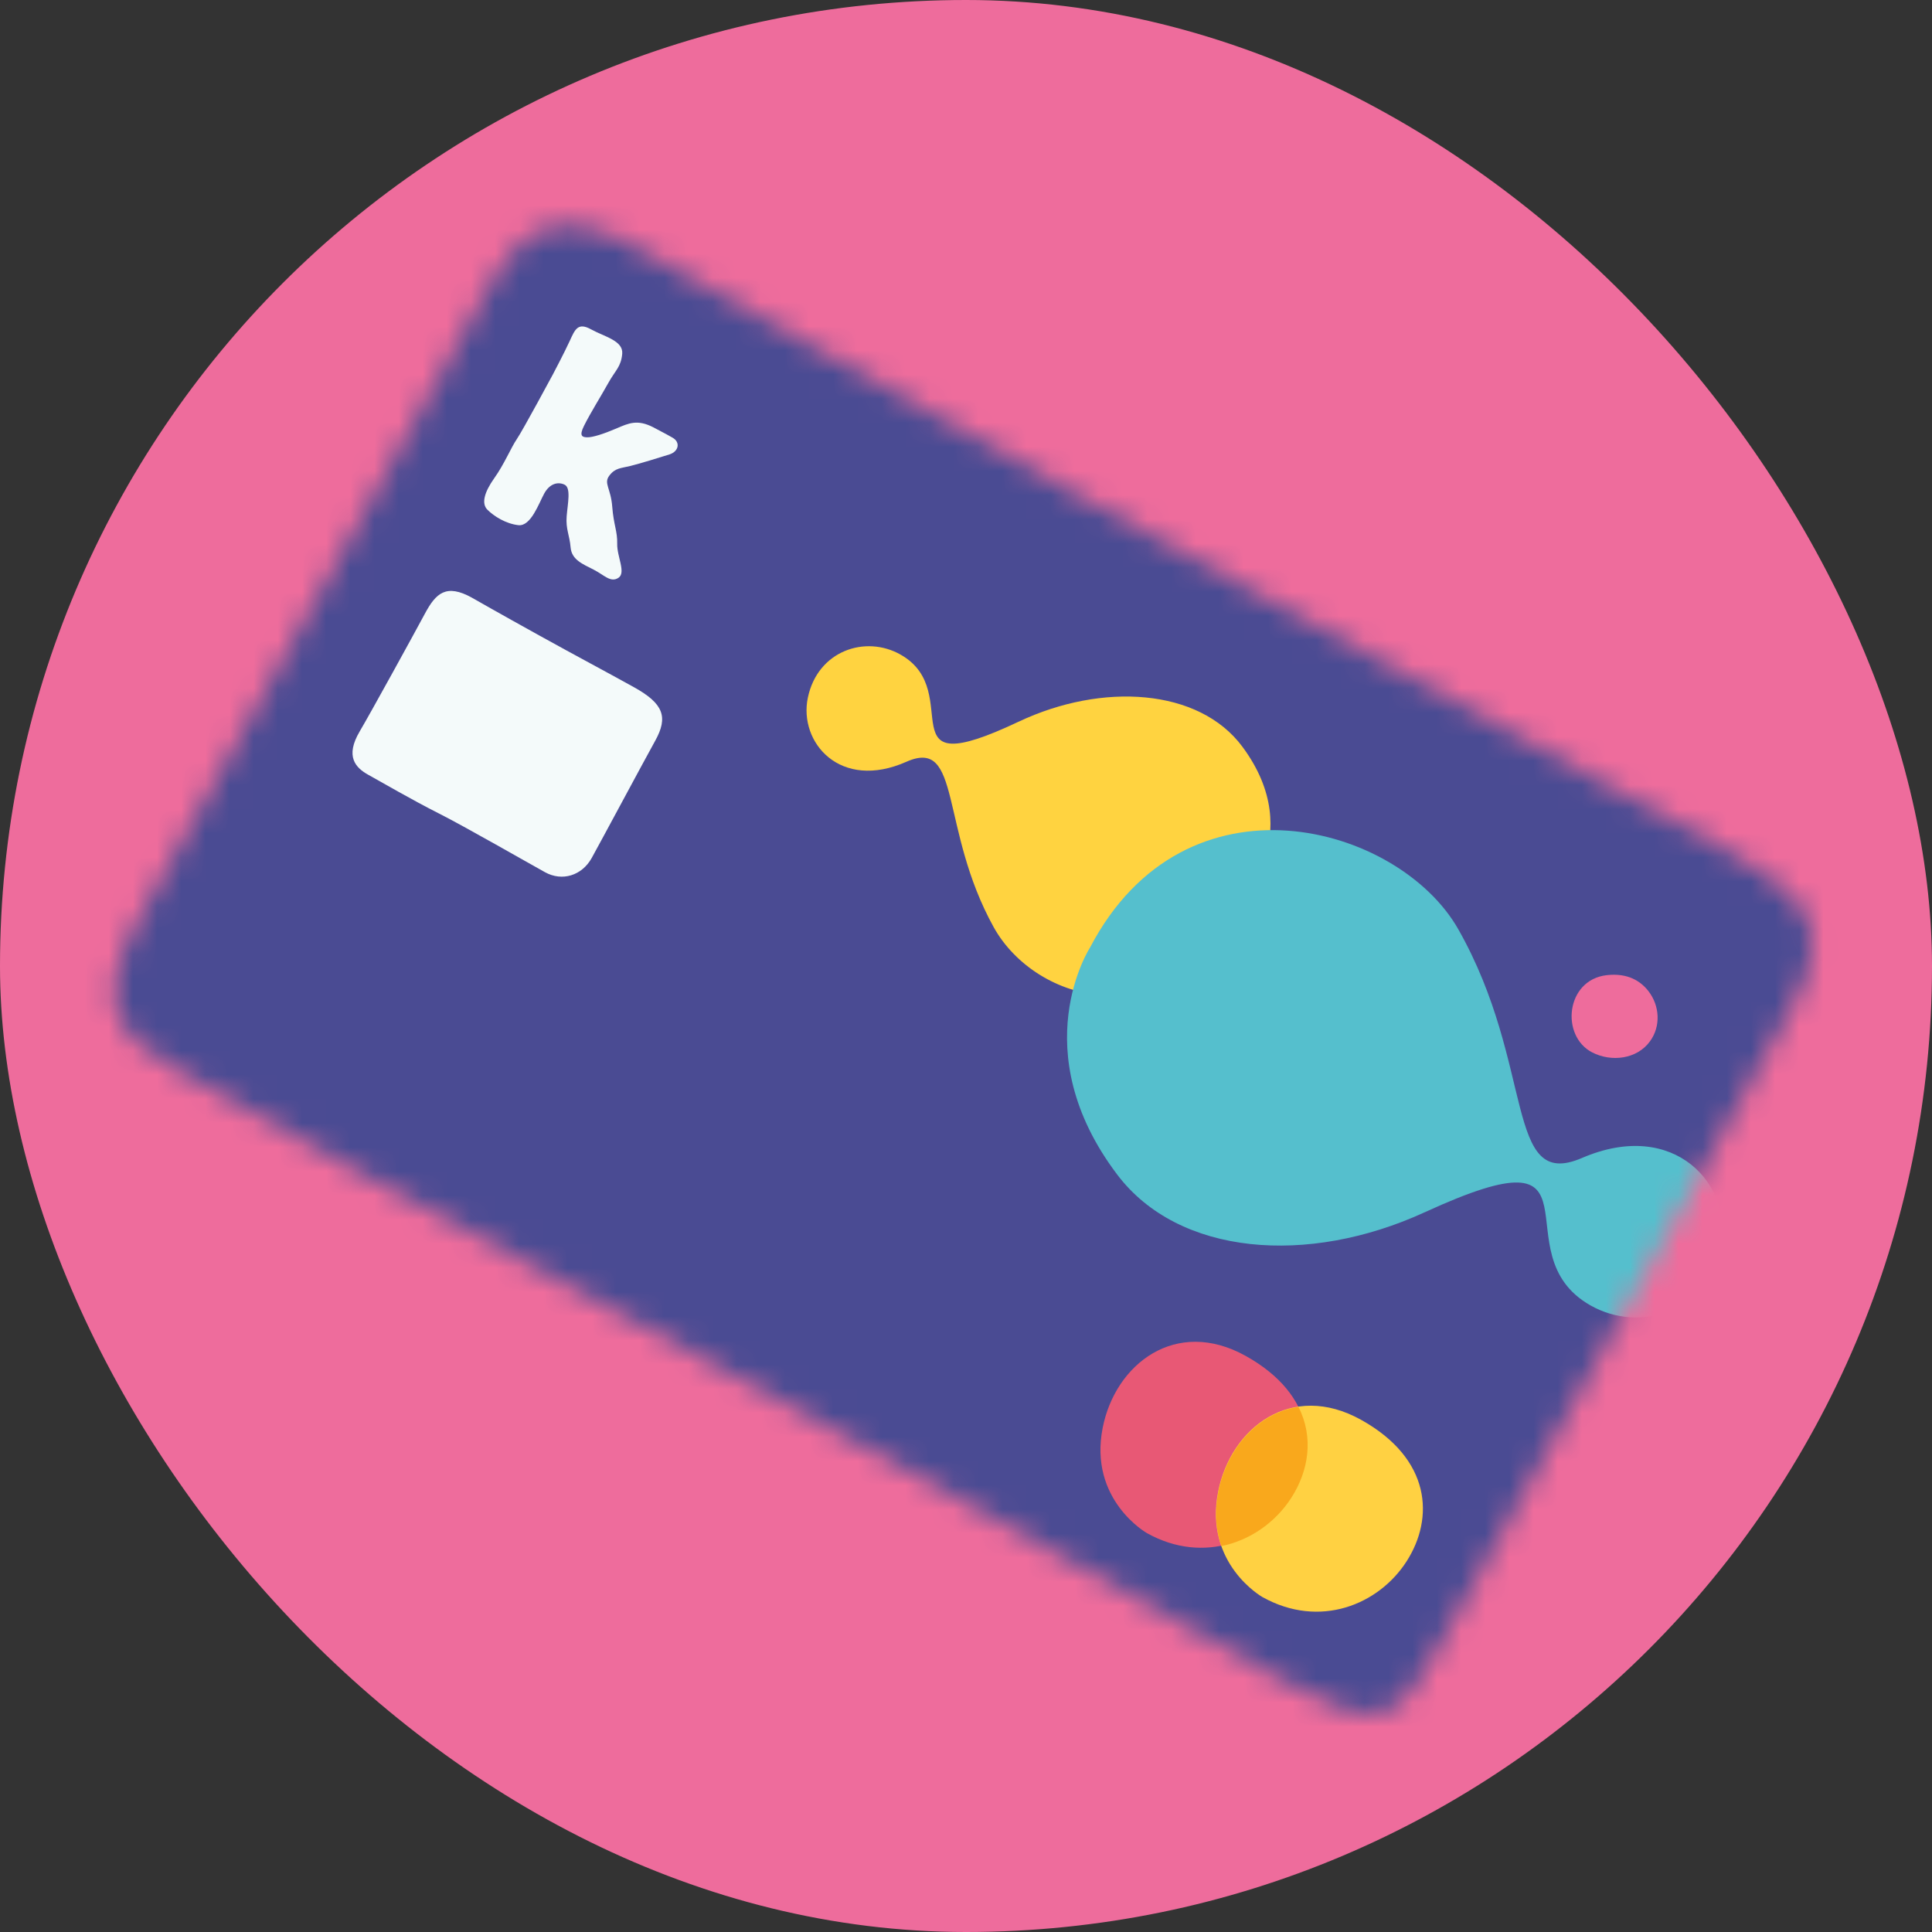
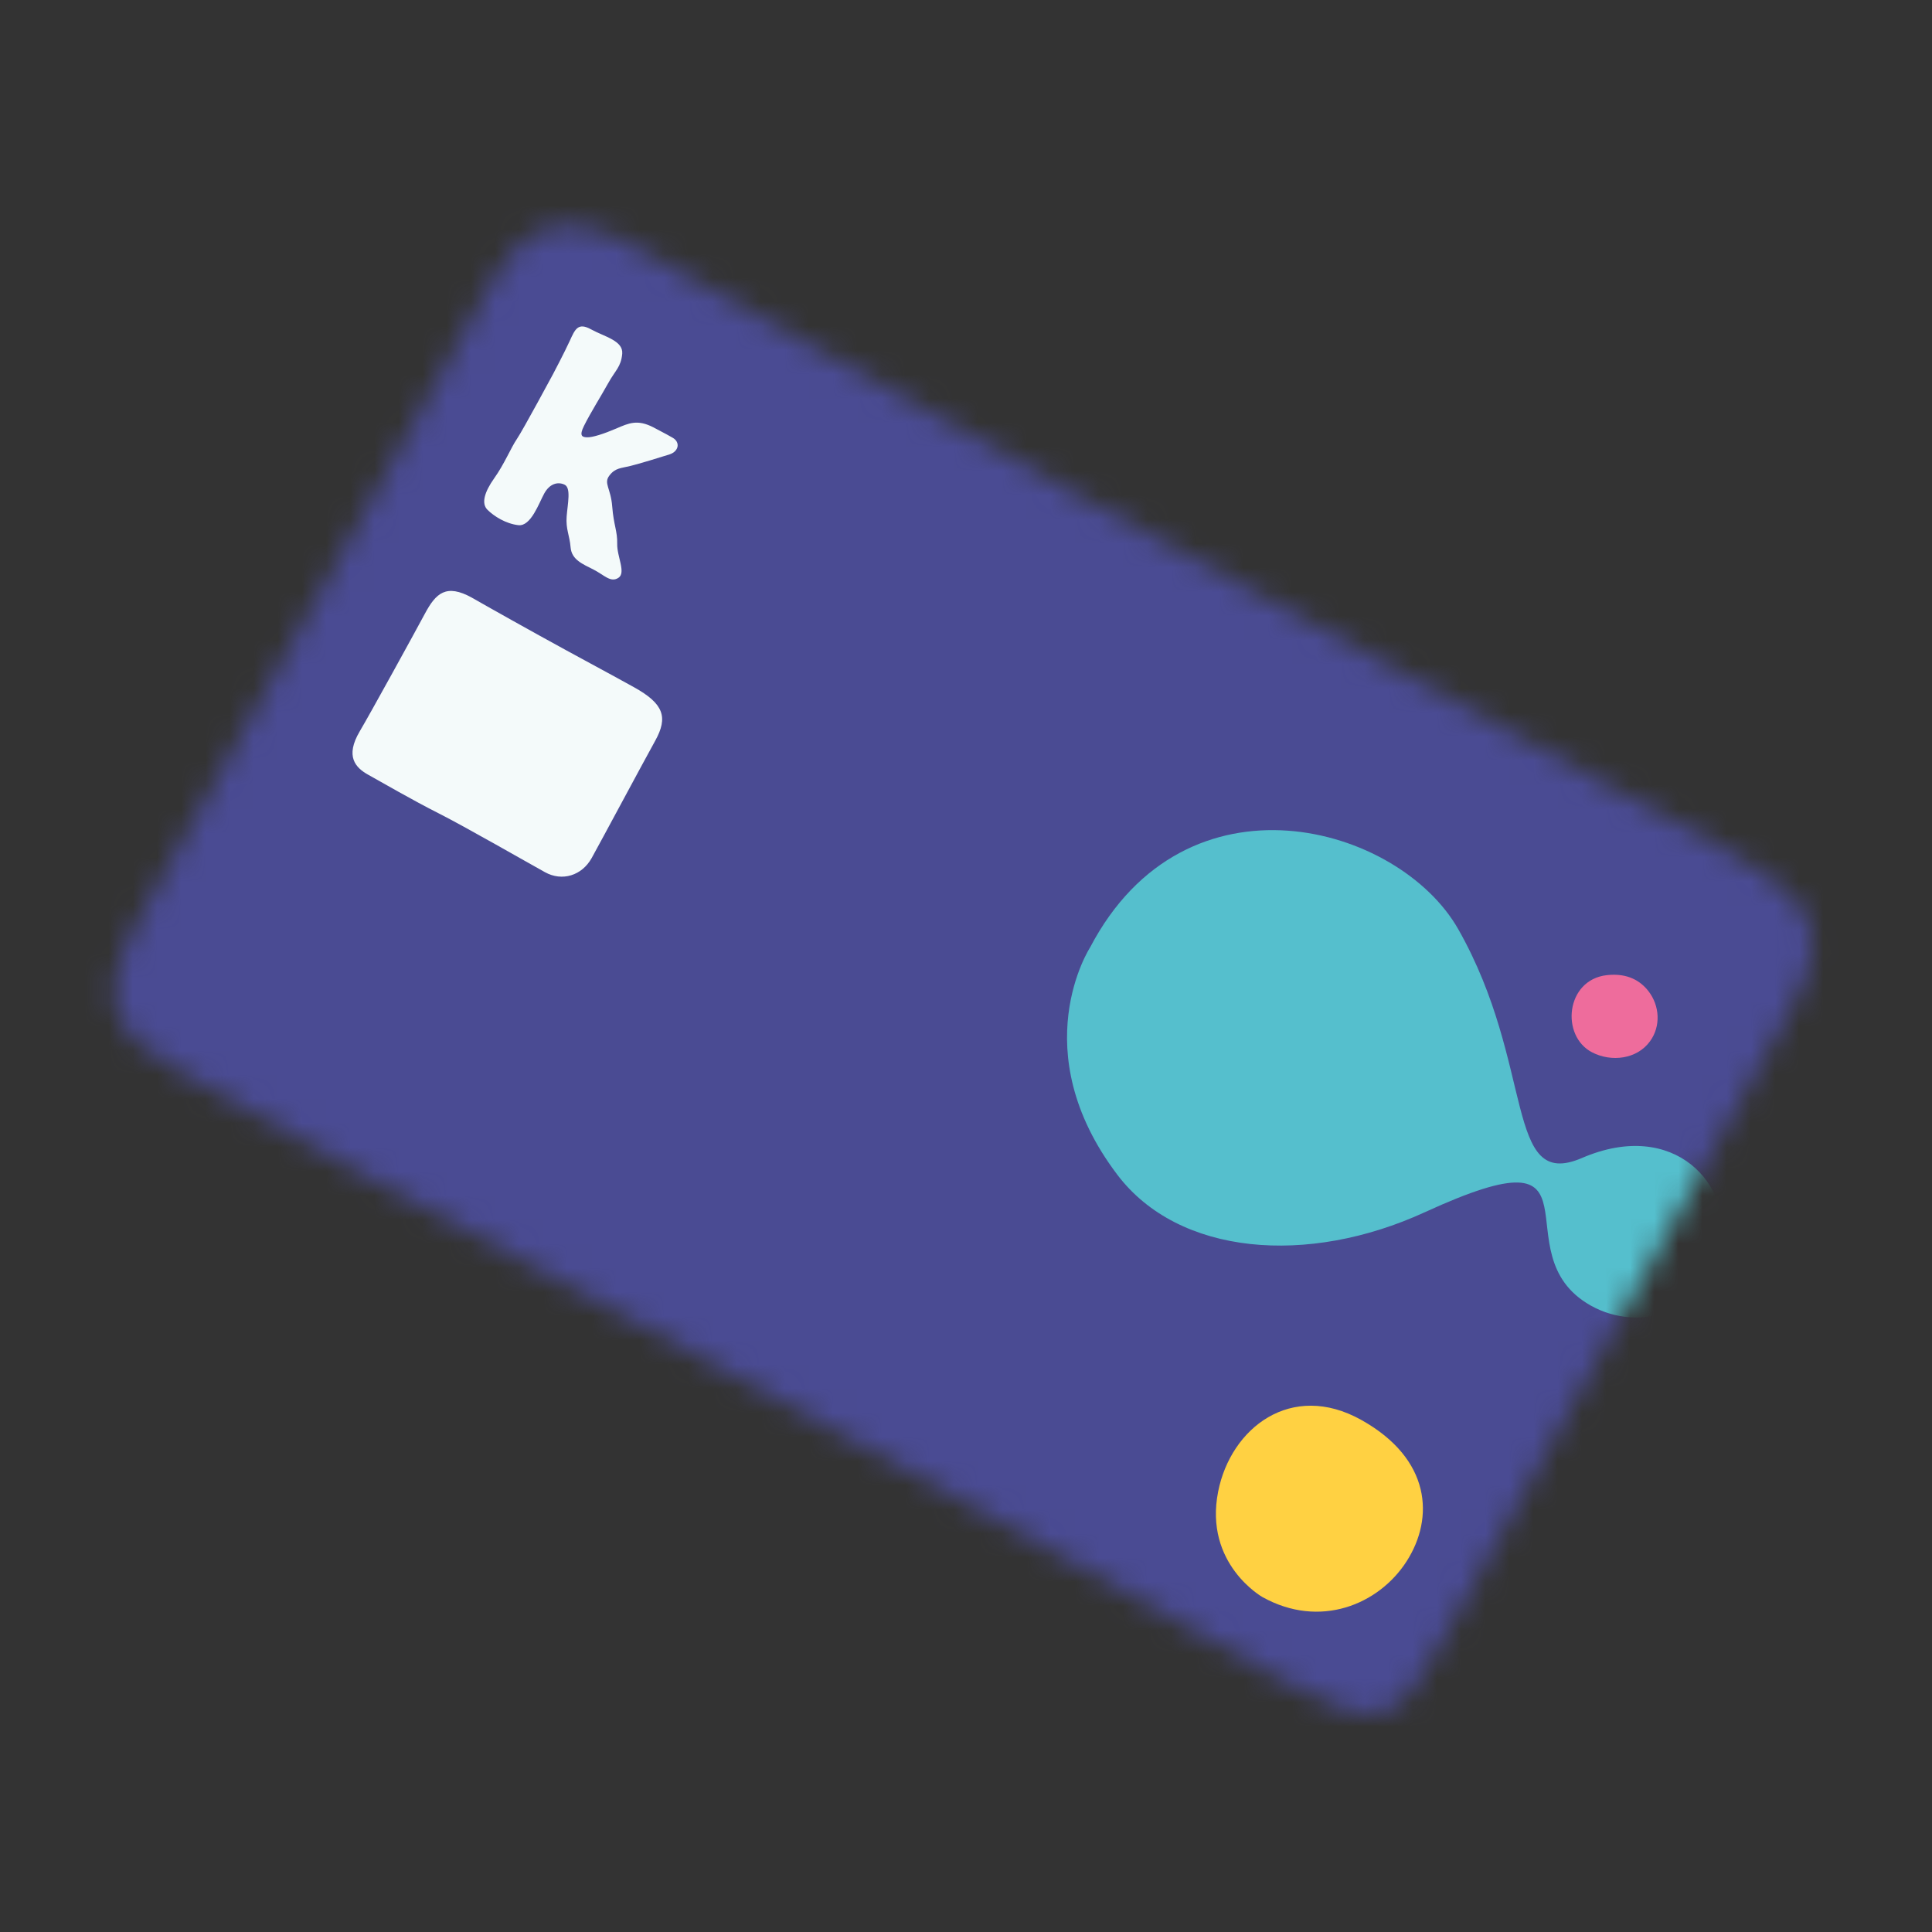
<svg xmlns="http://www.w3.org/2000/svg" width="80" height="80" viewBox="0 0 80 80" fill="none">
  <rect x="0" y="0" width="80" height="80" fill="#333333" stroke="none" />
  <g clip-path="url(#clip0_338_132)">
-     <rect width="80" height="80" fill="#EE6C9C" />
    <mask id="mask0_338_132" style="mask-type:alpha" maskUnits="userSpaceOnUse" x="4" y="9" width="72" height="62">
      <path d="M26.646 10.406C26.646 10.406 35.516 15.451 44.852 20.621C54.188 25.79 59.99 28.87 66.968 32.733C73.945 36.597 76.646 37.288 74.145 41.803C71.645 46.318 61.577 64.588 59.716 67.949C57.854 71.311 57.227 71.857 53.243 69.651C49.26 67.446 31.687 57.47 25.731 54.417C19.777 51.365 10.634 46.139 7.646 44.485C4.659 42.831 3.793 41.455 5.888 37.816C7.984 34.179 16.91 18.059 18.984 14.166C21.06 10.272 22.12 7.769 26.646 10.406Z" fill="#4A4B93" />
    </mask>
    <g mask="url(#mask0_338_132)">
      <rect x="19.583" y="3.197" width="68.93" height="47.691" transform="rotate(28.975 19.583 3.197)" fill="#4A4B93" />
-       <path d="M42.177 29.884C36.547 32.547 40.039 28.67 37.296 27.109C35.842 26.282 33.861 26.938 33.451 28.889C33.063 30.738 34.788 32.761 37.535 31.542C39.835 30.521 38.89 34.315 41.147 38.393C42.888 41.535 48.342 43.054 51.186 37.557C51.186 37.557 54.205 34.641 51.445 30.92C49.648 28.497 45.639 28.248 42.179 29.884L42.177 29.884Z" fill="#FFD340" />
      <path d="M58.998 50.196C66.883 46.573 62.008 51.887 65.869 54.06C67.916 55.211 70.693 54.325 71.254 51.639C71.786 49.093 69.351 46.292 65.504 47.95C62.282 49.338 63.584 44.117 60.386 38.481C57.922 34.138 49.094 31.681 45.139 39.23C45.139 39.23 42.367 43.494 46.266 48.643C48.805 51.995 54.151 52.422 58.997 50.196L58.998 50.196Z" fill="#55BFCD" />
      <path d="M19.542 24.75C19.542 24.75 20.664 25.391 22.32 26.308C23.976 27.225 25.008 27.767 26.246 28.453C27.483 29.138 27.674 29.693 27.129 30.676C26.585 31.66 24.908 34.794 24.502 35.526C24.097 36.258 23.276 36.509 22.569 36.117C21.861 35.726 19.226 34.214 18.165 33.679C17.105 33.145 15.784 32.379 15.254 32.085C14.724 31.792 14.278 31.327 14.897 30.281C15.362 29.493 17.142 26.253 17.596 25.407C18.05 24.56 18.475 24.159 19.544 24.75L19.542 24.75Z" fill="#F4FAFA" />
      <path d="M68.325 43.115C68.776 42.495 68.728 41.644 68.257 41.039C67.944 40.636 67.415 40.279 66.533 40.379C64.827 40.573 64.612 42.903 65.932 43.579C66.72 43.983 67.78 43.867 68.325 43.115Z" fill="#EE6C9C" />
-       <path d="M47.492 63.483C47.492 63.483 45.067 62.112 45.661 59.116C46.183 56.478 48.692 54.535 51.586 56.148C54.479 57.763 54.617 60.209 53.464 62.005C52.311 63.8 49.87 64.809 47.492 63.483Z" fill="#E85875" />
      <path d="M52.273 66.13C52.273 66.13 49.847 64.759 50.441 61.763C50.964 59.124 53.472 57.182 56.366 58.795C59.259 60.41 59.397 62.856 58.244 64.652C57.091 66.447 54.651 67.456 52.273 66.13Z" fill="#FFD142" />
-       <path d="M50.45 61.775C50.274 62.663 50.364 63.409 50.577 64.019C51.786 63.775 52.83 63.019 53.472 62.018C54.191 60.898 54.408 59.525 53.768 58.258C52.079 58.509 50.805 59.982 50.449 61.776L50.45 61.775Z" fill="#F9A81C" />
      <path d="M22.913 15.466C22.913 15.466 23.373 14.594 23.592 14.116C23.81 13.637 23.93 13.336 24.479 13.64C25.027 13.943 25.812 14.103 25.765 14.65C25.714 15.198 25.485 15.323 25.183 15.868C24.881 16.413 24.459 17.077 24.181 17.636C23.972 18.056 24.112 18.101 24.302 18.108C24.531 18.119 25.01 17.962 25.523 17.742C26.038 17.52 26.397 17.354 27.06 17.698C27.722 18.042 27.567 17.971 27.848 18.123C28.175 18.304 28.117 18.686 27.723 18.816C27.331 18.943 26.471 19.202 26.096 19.296C25.722 19.39 25.479 19.368 25.233 19.692C24.985 20.015 25.292 20.209 25.351 20.977C25.41 21.745 25.57 21.996 25.557 22.518C25.543 23.041 25.932 23.716 25.607 23.927C25.281 24.138 25.025 23.814 24.575 23.584C24.124 23.355 23.672 23.177 23.628 22.669C23.586 22.163 23.423 21.913 23.464 21.383C23.505 20.852 23.656 20.198 23.374 20.067C23.092 19.937 22.76 20.029 22.537 20.432C22.314 20.835 21.985 21.806 21.464 21.746C20.943 21.686 20.455 21.378 20.182 21.106C19.925 20.848 20.056 20.379 20.466 19.801C20.879 19.224 21.164 18.525 21.405 18.175C21.645 17.824 22.915 15.464 22.915 15.464L22.913 15.466Z" fill="#F4FAFA" />
    </g>
  </g>
  <defs>
    <clipPath id="clip0_338_132">
      <rect width="80" height="80" rx="40" fill="white" />
    </clipPath>
  </defs>
</svg>